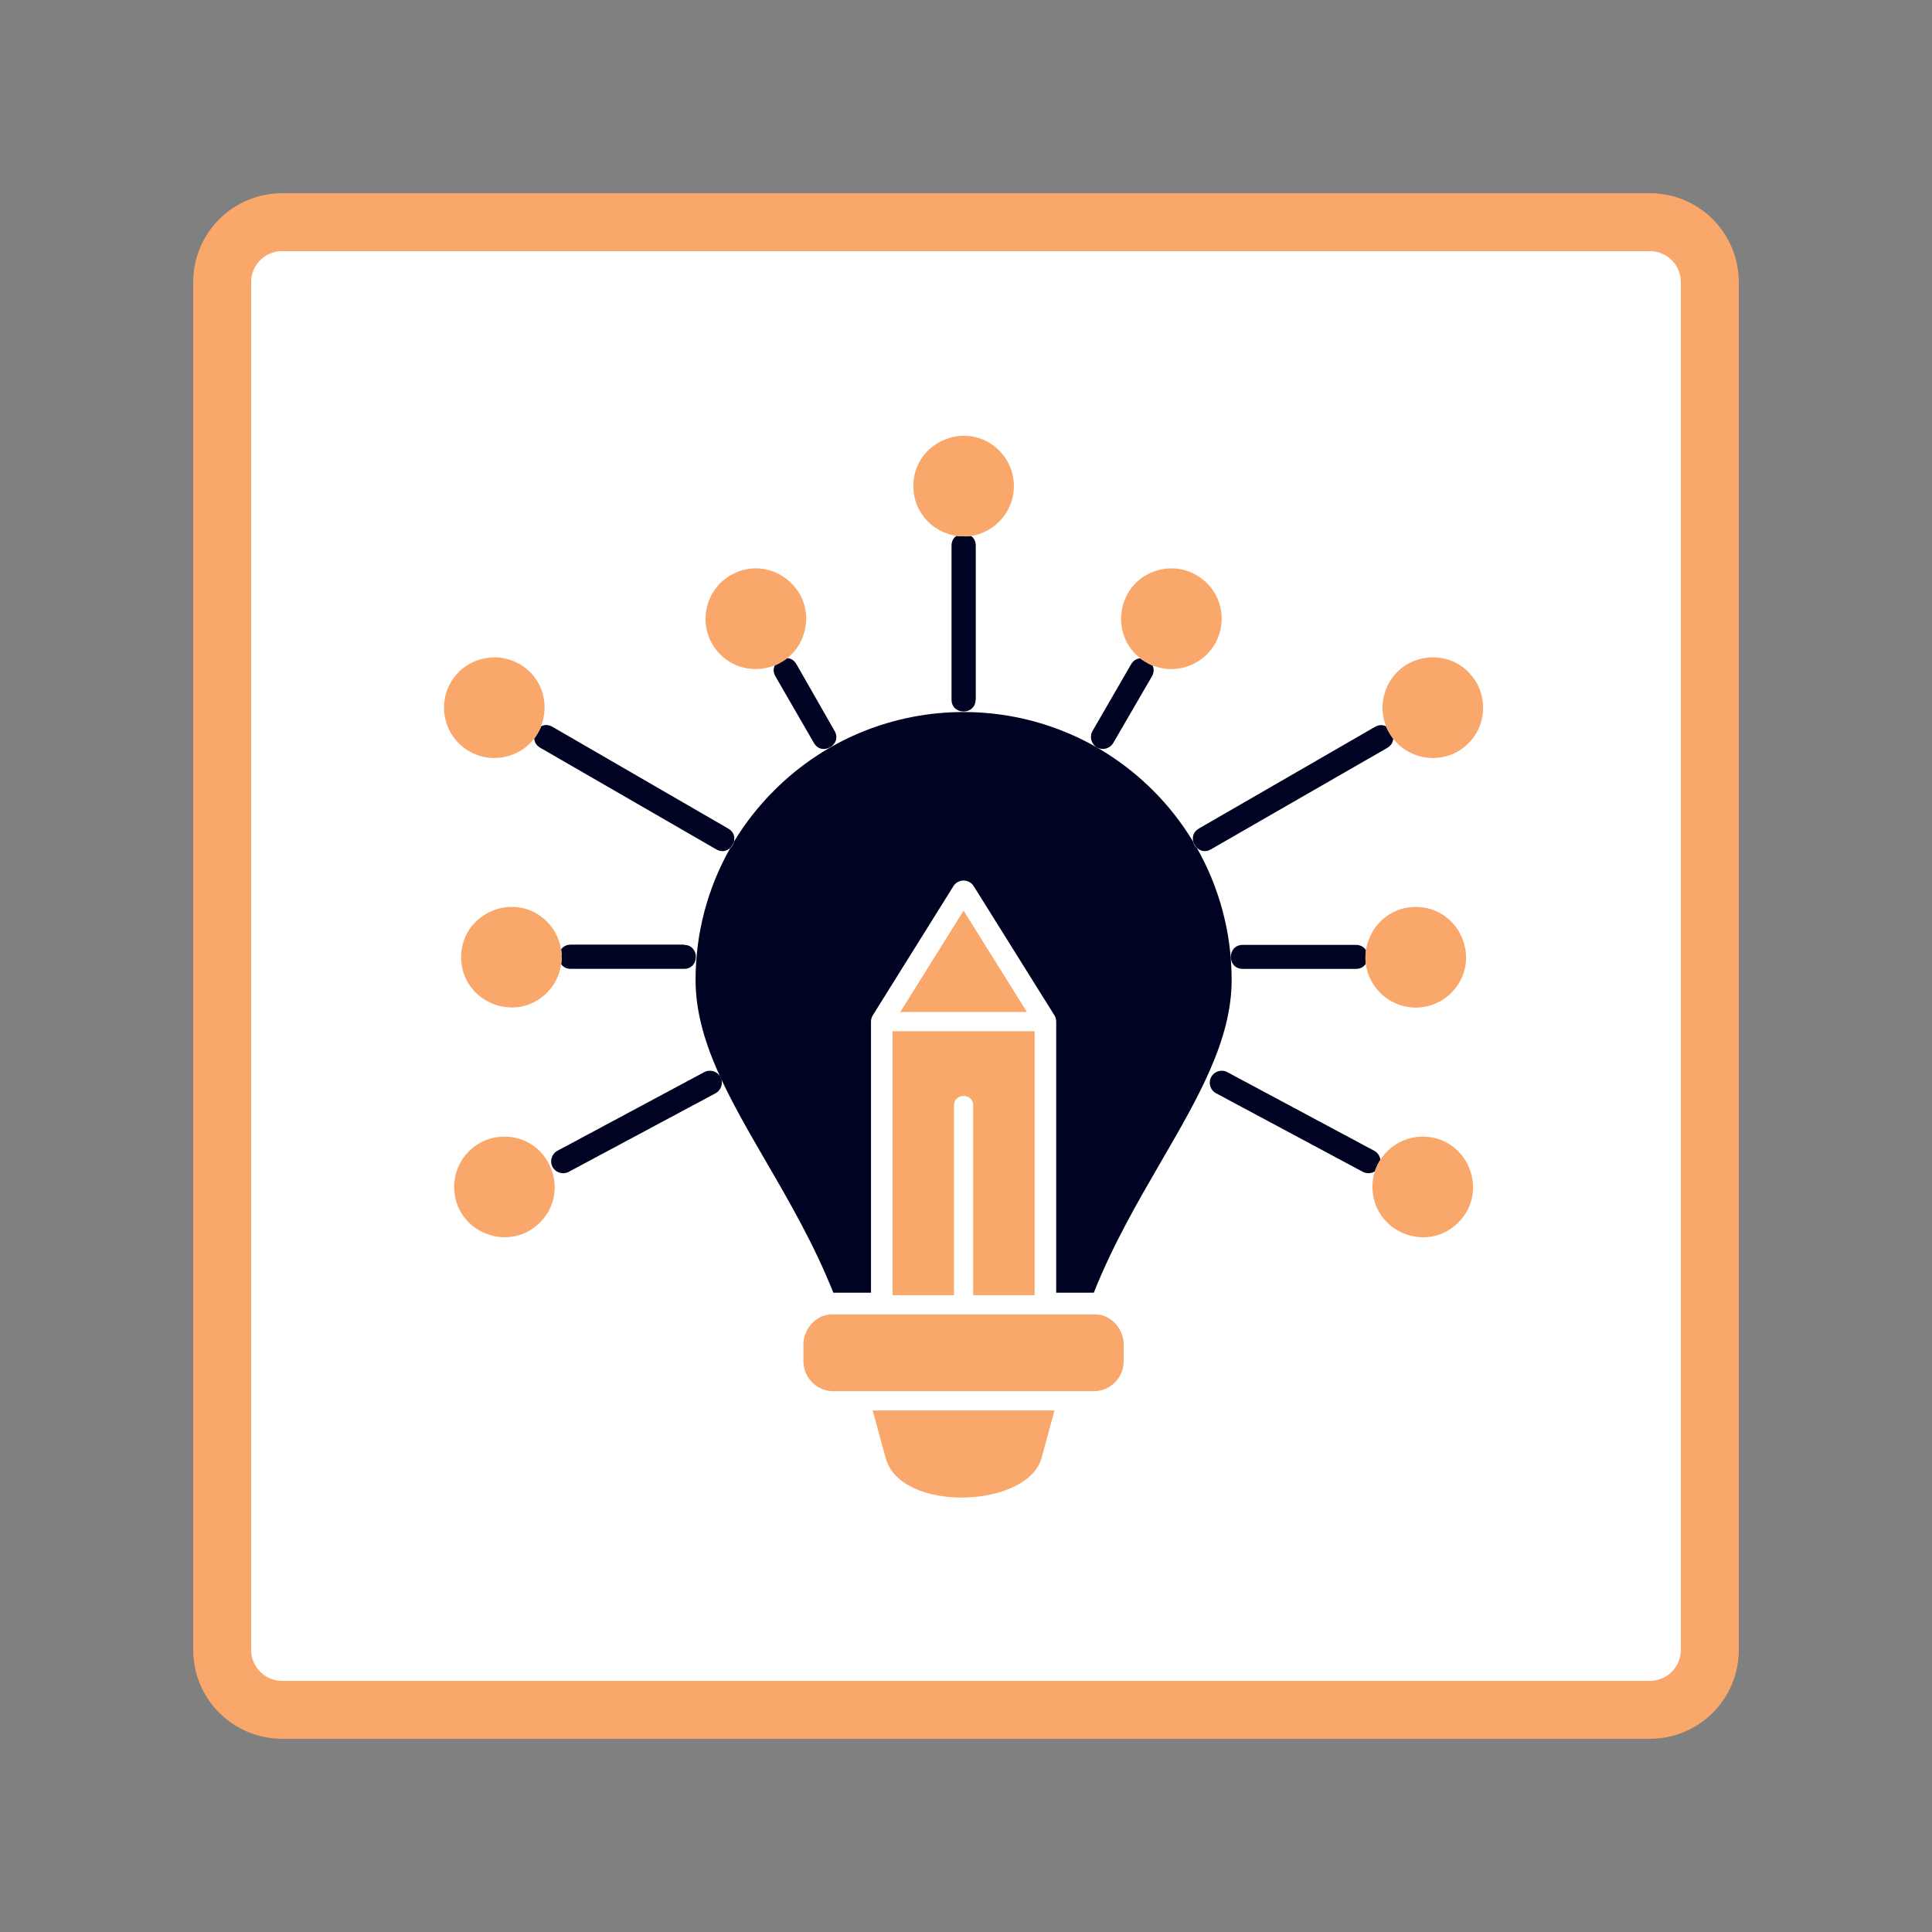
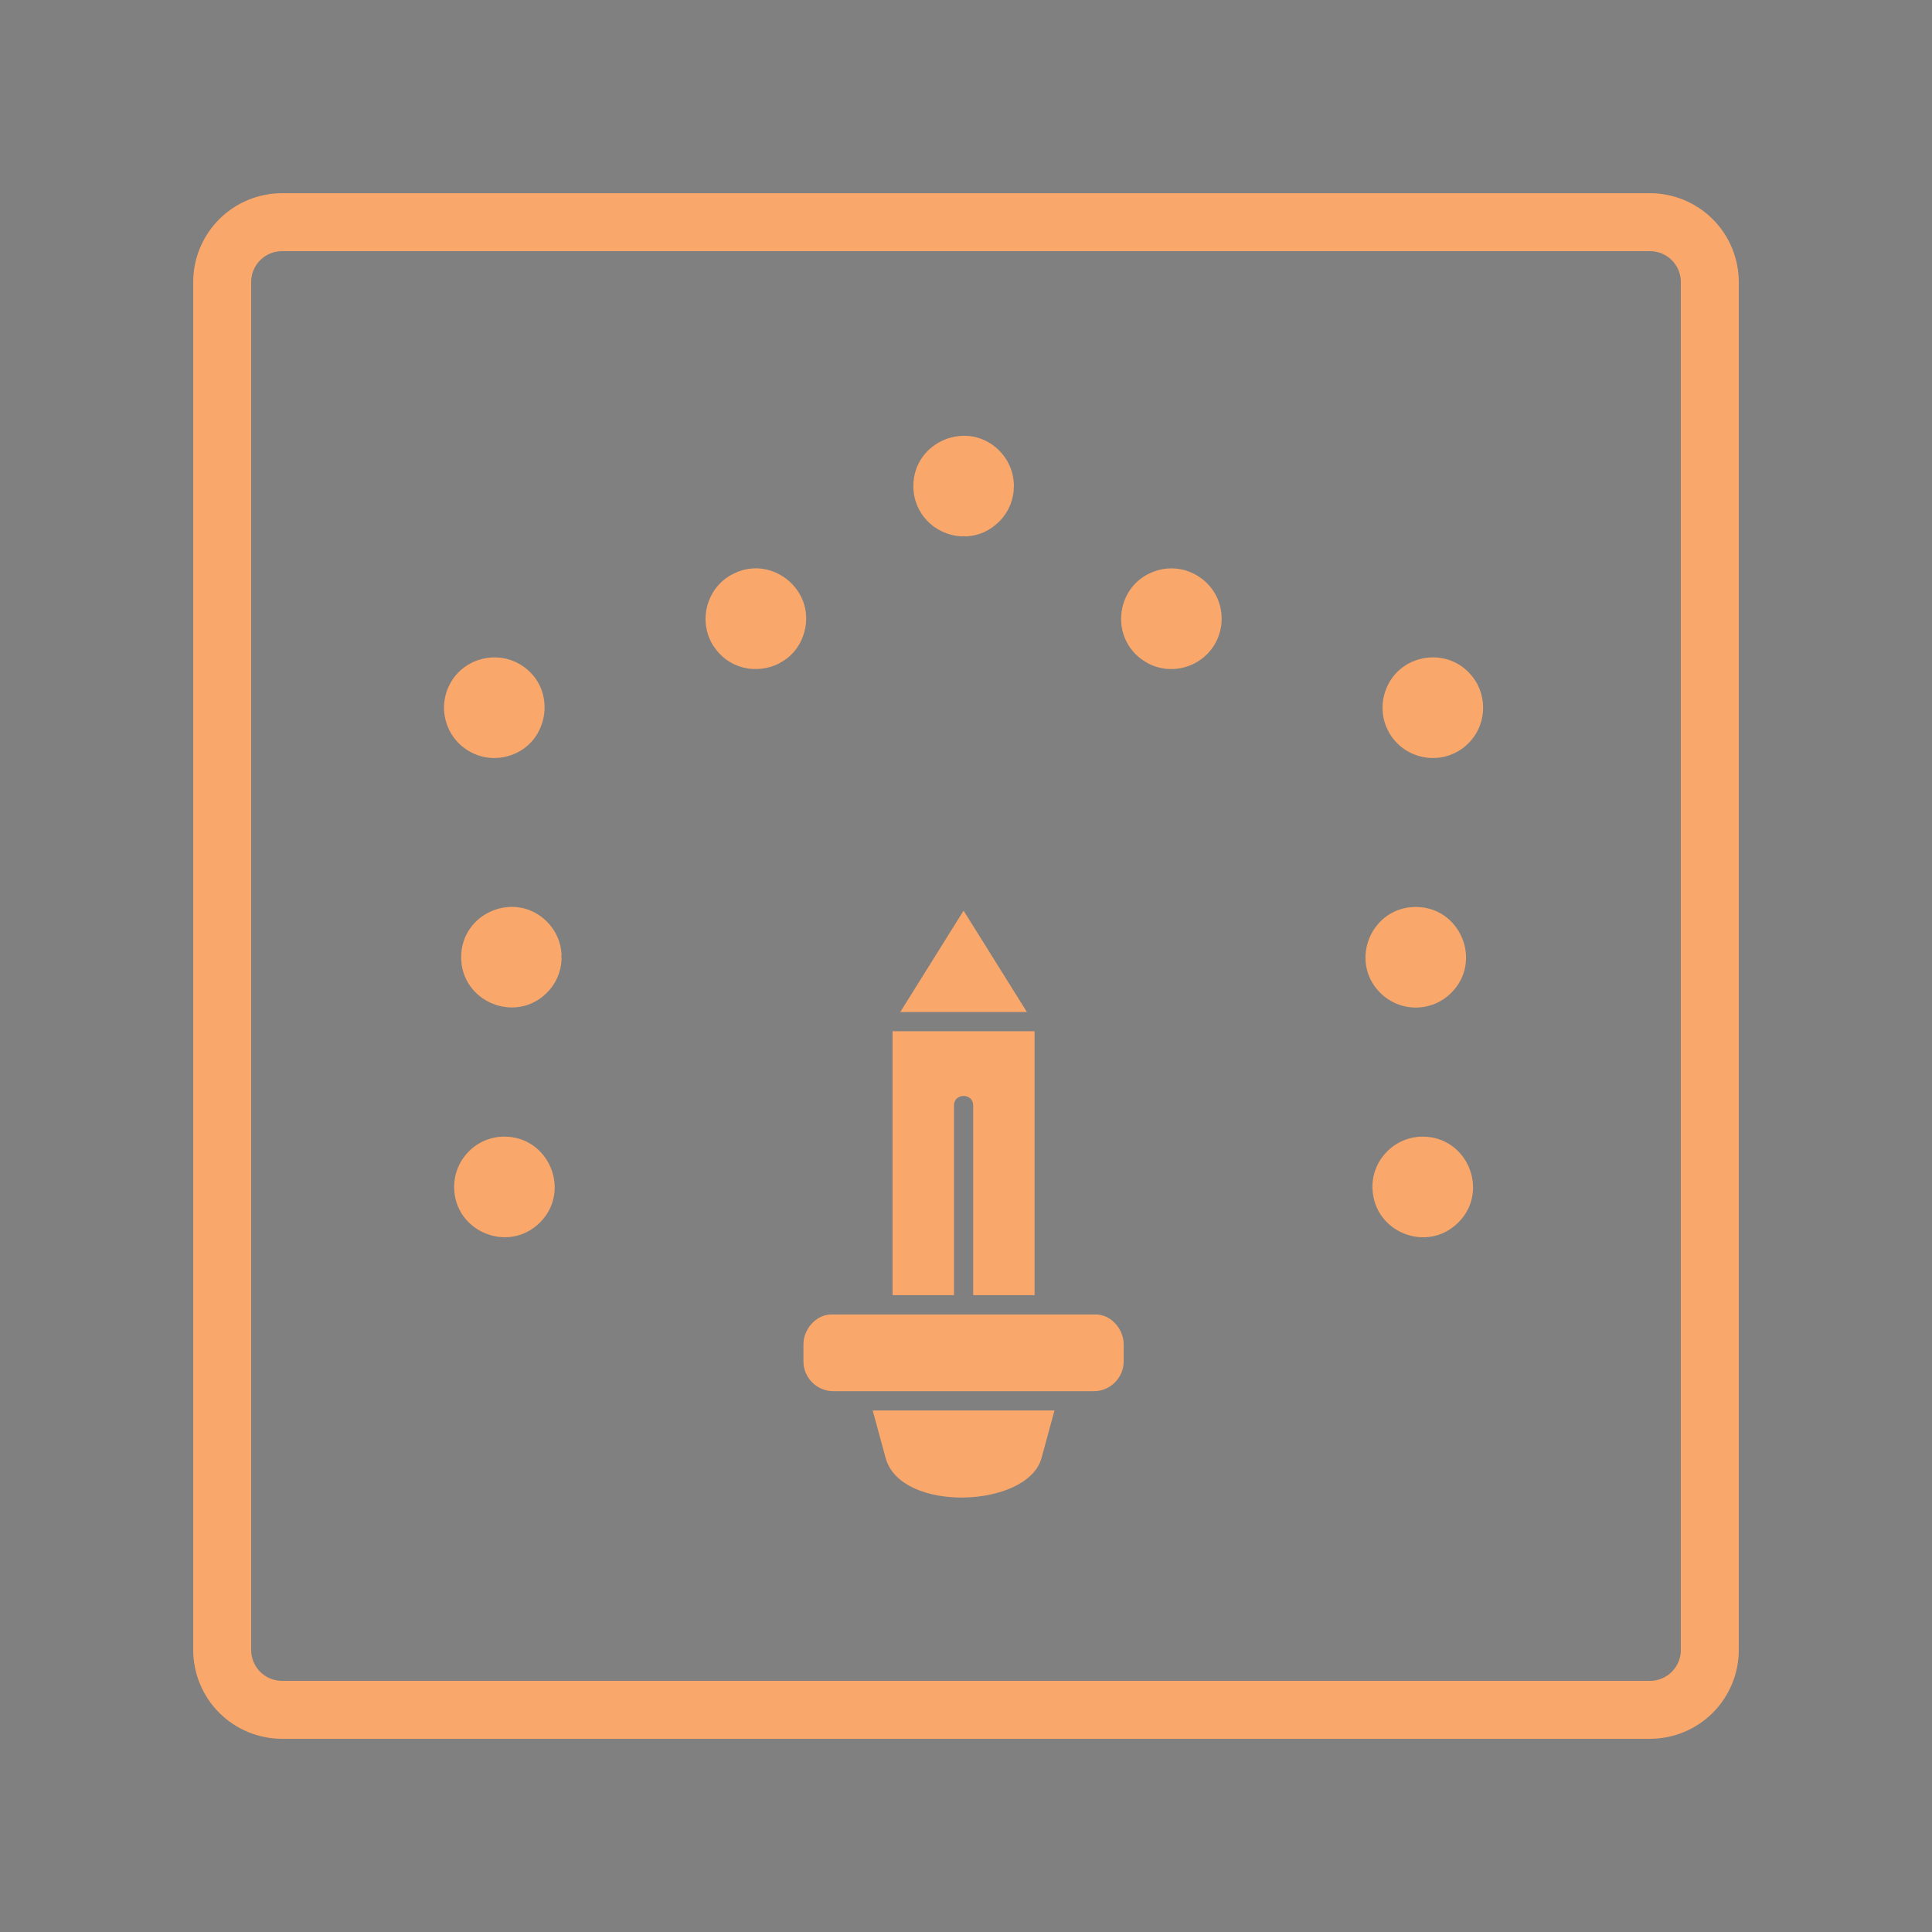
<svg xmlns="http://www.w3.org/2000/svg" width="500" zoomAndPan="magnify" viewBox="0 0 375 375" height="500" preserveAspectRatio="xMidYMid meet" version="1.0">
  <rect x="0" y="0" width="375" height="375" fill="#808080" stroke="none" />
  <defs>
    <clipPath id="6cf3692dc1">
-       <path d="M 47.199 47.785 L 328.391 47.785 L 328.391 327.215 L 47.199 327.215 Z M 47.199 47.785 " clip-rule="nonzero" />
-     </clipPath>
+       </clipPath>
    <clipPath id="27ae5b3e8c">
      <path d="M 37.5 37.5 L 337.5 37.5 L 337.5 337.5 L 37.5 337.5 Z M 37.5 37.5 " clip-rule="nonzero" />
    </clipPath>
    <clipPath id="8531b885ea">
      <path d="M 54.75 37.5 L 320.25 37.5 C 324.824 37.5 329.211 39.316 332.449 42.551 C 335.684 45.789 337.5 50.176 337.5 54.75 L 337.5 320.25 C 337.5 324.824 335.684 329.211 332.449 332.449 C 329.211 335.684 324.824 337.5 320.25 337.5 L 54.75 337.5 C 50.176 337.5 45.789 335.684 42.551 332.449 C 39.316 329.211 37.5 324.824 37.5 320.25 L 37.5 54.75 C 37.5 50.176 39.316 45.789 42.551 42.551 C 45.789 39.316 50.176 37.5 54.75 37.5 Z M 54.75 37.5 " clip-rule="nonzero" />
    </clipPath>
  </defs>
  <g clip-path="url(#6cf3692dc1)">
-     <path fill="#ffffff" d="M 47.199 47.785 L 328.809 47.785 L 328.809 327.215 L 47.199 327.215 Z M 47.199 47.785 " fill-opacity="1" fill-rule="nonzero" />
-   </g>
+     </g>
  <g clip-path="url(#27ae5b3e8c)">
    <g clip-path="url(#8531b885ea)">
      <path stroke-linecap="butt" transform="matrix(0.75, 0, 0, 0.75, 37.5, 37.5)" fill="none" stroke-linejoin="miter" d="M 23 0 L 377 0 C 383.099 0 388.948 2.422 393.266 6.734 C 397.578 11.052 400 16.901 400 23 L 400 377 C 400 383.099 397.578 388.948 393.266 393.266 C 388.948 397.578 383.099 400 377 400 L 23 400 C 16.901 400 11.052 397.578 6.734 393.266 C 2.422 388.948 -0 383.099 -0 377 L -0 23 C -0 16.901 2.422 11.052 6.734 6.734 C 11.052 2.422 16.901 0 23 0 Z M 23 0 " stroke="#f9a76a" stroke-width="30" stroke-opacity="1" stroke-miterlimit="4" />
    </g>
  </g>
-   <path fill="#000321" d="M 189.027 172.047 L 204.582 196.945 C 204.848 197.328 205.008 197.789 205.008 198.293 L 205.008 250.91 L 212.305 250.91 C 216.027 241.551 220.867 233.227 225.43 225.352 C 232.582 213.02 239.059 201.879 239.059 190.223 C 239.059 180.945 236.625 172.234 232.371 164.688 C 232.172 164.512 232.004 164.316 231.852 164.078 C 231.723 163.844 231.629 163.59 231.574 163.34 C 229.391 159.73 226.789 156.402 223.816 153.441 C 203.5 133.125 170.551 133.125 150.25 153.441 C 147.277 156.402 144.66 159.73 142.477 163.34 C 142.441 163.59 142.348 163.844 142.211 164.078 C 142.066 164.316 141.895 164.52 141.695 164.688 C 137.438 172.234 135.008 180.945 135.008 190.223 C 135.008 201.879 141.469 213.023 148.621 225.352 C 153.195 233.227 158.031 241.551 161.746 250.91 L 169.059 250.91 L 169.059 198.297 C 169.059 197.77 169.203 197.383 169.484 196.949 L 185.051 172.012 C 185.988 170.516 188.141 170.57 189.027 172.047 Z M 136.691 208.102 C 137.828 207.496 139.227 207.93 139.84 209.055 C 140.445 210.191 140.012 211.59 138.887 212.203 L 110.395 227.453 C 109.27 228.059 107.859 227.625 107.246 226.5 C 106.652 225.363 107.074 223.953 108.215 223.355 Z M 241.207 188.055 C 238.137 188.055 238.137 183.402 241.207 183.402 L 263.172 183.402 C 264.121 183.402 264.785 183.848 265.141 184.461 C 265.125 184.523 265.109 184.605 265.109 184.668 L 265.098 184.801 C 265.082 184.867 265.082 184.93 265.07 185 C 265.07 185.051 265.055 185.109 265.055 185.16 C 265.055 185.223 265.043 185.281 265.043 185.344 C 265.043 185.398 265.043 185.453 265.043 185.52 C 265.027 185.57 265.027 185.625 265.027 185.691 C 265.027 185.742 265.027 185.812 265.027 185.863 L 265.027 186.023 C 265.027 186.086 265.027 186.152 265.027 186.23 L 265.043 186.352 C 265.043 186.434 265.055 186.512 265.055 186.59 L 265.07 186.699 C 265.07 186.777 265.082 186.855 265.082 186.938 L 265.098 187.043 L 265.098 187.059 C 264.73 187.652 264.094 188.059 263.168 188.059 L 241.207 188.059 Z M 132.766 183.402 C 135.832 183.402 135.832 188.055 132.766 188.055 L 110.801 188.055 C 109.93 188.055 109.309 187.688 108.926 187.141 L 108.941 187.02 L 108.941 187.004 L 108.953 186.914 L 108.969 186.805 L 108.969 186.777 L 108.98 186.711 L 108.98 186.641 L 108.996 186.578 L 108.996 186.414 L 109.012 186.398 L 109.012 186.102 C 108.957 185.848 108.957 185.582 108.996 185.336 L 109.012 185.285 L 109.012 185.141 L 108.996 185.125 L 108.996 184.957 L 108.98 184.906 L 108.98 184.836 L 108.969 184.773 L 108.969 184.691 L 108.953 184.68 L 108.953 184.566 L 108.941 184.555 L 108.941 184.457 L 108.926 184.426 L 108.926 184.355 L 108.914 184.344 L 108.914 184.289 C 109.281 183.734 109.914 183.352 110.801 183.352 L 132.766 183.352 Z M 235.031 164.859 C 232.375 166.391 230.051 162.359 232.691 160.824 L 266.867 141.094 C 267.66 140.633 268.426 140.668 269.035 140.988 L 269.051 141.016 L 269.066 141.051 L 269.078 141.078 L 269.078 141.094 L 269.094 141.109 L 269.105 141.16 L 269.121 141.172 L 269.121 141.199 L 269.137 141.199 L 269.137 141.23 L 269.148 141.242 L 269.176 141.293 L 269.176 141.309 L 269.191 141.336 L 269.191 141.352 L 269.203 141.363 L 269.219 141.402 L 269.234 141.414 L 269.234 141.43 L 269.246 141.445 L 269.246 141.473 L 269.262 141.484 L 269.262 141.5 L 269.273 141.512 L 269.289 141.543 L 269.289 141.555 L 269.301 141.57 L 269.316 141.605 L 269.332 141.621 L 269.332 141.648 L 269.344 141.648 L 269.383 141.742 L 269.383 141.758 L 269.41 141.785 L 269.438 141.848 L 269.453 141.863 L 269.48 141.914 L 269.48 141.93 L 269.492 141.957 L 269.508 141.969 L 269.535 142.012 L 269.535 142.027 L 269.551 142.039 L 269.562 142.055 L 269.562 142.066 L 269.578 142.098 C 269.629 142.176 269.684 142.254 269.723 142.336 L 269.723 142.363 L 269.734 142.375 L 269.789 142.469 L 269.801 142.484 L 269.852 142.562 L 269.867 142.578 L 269.867 142.59 L 269.902 142.656 L 269.918 142.668 L 269.918 142.684 L 269.934 142.684 L 269.945 142.711 L 269.945 142.727 L 269.961 142.738 L 269.973 142.754 L 269.988 142.77 L 269.988 142.781 L 270.004 142.797 L 270.031 142.832 L 270.031 142.848 L 270.059 142.875 L 270.059 142.891 L 270.07 142.891 L 270.07 142.902 L 270.086 142.93 L 270.129 142.973 L 270.129 142.988 L 270.141 142.988 L 270.141 143 L 270.168 143.027 L 270.184 143.059 L 270.184 143.07 L 270.227 143.113 L 270.238 143.141 L 270.254 143.156 L 270.27 143.168 L 270.297 143.207 L 270.297 143.219 L 270.309 143.234 L 270.324 143.246 L 270.336 143.262 L 270.352 143.277 L 270.367 143.305 L 270.379 143.316 L 270.395 143.348 L 270.422 143.375 C 270.383 144.051 270.039 144.707 269.262 145.168 Z M 162 141.891 C 163.52 144.547 159.5 146.863 157.98 144.203 L 150.5 131.266 C 150.062 130.488 150.09 129.746 150.395 129.141 L 150.41 129.141 L 150.422 129.125 L 150.449 129.125 L 150.465 129.109 L 150.48 129.109 L 150.492 129.098 L 150.559 129.07 L 150.57 129.07 L 150.586 129.055 L 150.602 129.055 L 150.664 129.027 L 150.691 129.012 L 150.707 129.012 L 150.723 129 L 150.758 128.984 L 150.773 128.973 L 150.801 128.973 L 150.801 128.957 L 150.812 128.957 L 150.828 128.941 L 150.879 128.93 L 150.895 128.914 L 150.906 128.914 L 150.922 128.902 L 150.934 128.902 L 150.973 128.875 L 150.988 128.875 L 151 128.859 L 151.016 128.859 L 151.078 128.832 L 151.094 128.816 L 151.109 128.816 L 151.121 128.805 L 151.188 128.777 L 151.203 128.762 L 151.215 128.762 L 151.242 128.734 L 151.324 128.707 L 151.352 128.676 L 151.387 128.648 C 151.531 128.543 151.703 128.441 151.891 128.371 L 151.93 128.355 L 151.957 128.328 L 152.051 128.277 L 152.062 128.262 L 152.078 128.25 L 152.094 128.25 L 152.129 128.219 L 152.145 128.207 L 152.156 128.207 L 152.156 128.191 L 152.172 128.191 L 152.184 128.18 L 152.238 128.141 L 152.25 128.141 L 152.266 128.129 L 152.277 128.113 L 152.344 128.074 L 152.359 128.074 L 152.359 128.062 L 152.371 128.062 L 152.398 128.035 L 152.414 128.035 L 152.426 128.02 L 152.441 128.008 L 152.457 128.008 L 152.469 127.992 L 152.484 127.977 L 152.496 127.977 L 152.512 127.965 L 152.539 127.938 L 152.555 127.938 L 152.555 127.922 L 152.566 127.91 L 152.582 127.91 L 152.594 127.895 L 152.609 127.879 L 152.625 127.879 L 152.664 127.84 L 152.68 127.84 L 152.691 127.824 L 152.707 127.809 L 152.723 127.809 L 152.734 127.797 L 152.762 127.781 L 152.777 127.77 L 152.777 127.754 L 152.793 127.742 L 152.805 127.742 C 153.48 127.777 154.125 128.137 154.578 128.902 Z M 216.086 144.203 C 215.449 145.312 214.023 145.695 212.914 145.062 C 211.805 144.426 211.422 143 212.055 141.891 L 219.535 128.953 C 219.984 128.176 220.645 127.828 221.32 127.793 L 221.336 127.793 L 221.387 127.828 L 221.398 127.844 L 221.43 127.871 L 221.441 127.887 L 221.457 127.898 L 221.469 127.898 L 221.512 127.941 L 221.527 127.941 L 221.539 127.953 L 221.59 127.992 L 221.605 128.008 L 221.621 128.008 L 221.633 128.02 L 221.684 128.059 L 221.699 128.07 L 221.711 128.07 L 221.727 128.086 L 221.742 128.098 L 221.848 128.164 L 221.863 128.18 L 221.875 128.18 L 221.875 128.191 L 221.891 128.191 C 221.93 128.219 221.969 128.242 222.012 128.273 L 222.039 128.301 L 222.184 128.379 L 222.211 128.406 L 222.25 128.422 C 222.406 128.488 222.578 128.578 222.723 128.699 L 222.754 128.73 L 222.789 128.742 C 222.855 128.781 222.91 128.809 222.977 128.852 L 223.004 128.852 L 223.02 128.863 C 223.07 128.891 223.125 128.914 223.191 128.941 L 223.203 128.957 L 223.23 128.973 L 223.246 128.973 C 223.285 129 223.34 129.023 223.391 129.035 L 223.406 129.051 L 223.469 129.078 L 223.484 129.094 L 223.5 129.094 L 223.578 129.121 L 223.59 129.133 L 223.605 129.133 L 223.711 129.176 C 224 129.781 224.031 130.523 223.582 131.293 Z M 189.359 135.797 C 189.359 138.875 184.691 138.875 184.691 135.797 L 184.691 105.914 C 184.691 105.016 185.09 104.383 185.656 104.012 C 185.723 104.027 185.789 104.039 185.859 104.039 L 185.887 104.039 C 185.965 104.055 186.031 104.07 186.094 104.07 L 186.125 104.07 C 186.203 104.082 186.27 104.082 186.348 104.098 L 186.359 104.098 C 186.441 104.098 186.52 104.109 186.598 104.109 L 186.688 104.109 C 186.926 104.074 187.164 104.074 187.387 104.109 L 187.438 104.125 L 187.488 104.125 L 187.582 104.109 L 187.75 104.109 L 187.828 104.098 L 187.941 104.098 L 187.957 104.082 L 188.094 104.082 L 188.125 104.07 L 188.223 104.07 L 188.234 104.055 L 188.348 104.055 L 188.363 104.039 L 188.461 104.039 L 188.473 104.027 C 189.016 104.41 189.398 105.027 189.398 105.914 L 189.398 135.797 Z M 141.359 160.832 C 144.016 162.363 141.691 166.395 139.031 164.863 L 104.855 145.133 C 104.078 144.684 103.73 144.023 103.695 143.348 L 103.707 143.332 L 103.723 143.305 L 103.738 143.289 L 103.738 143.277 L 103.75 143.262 L 103.793 143.219 L 103.809 143.207 L 103.809 143.18 L 103.82 143.164 L 103.875 143.109 L 103.891 143.078 L 103.906 143.051 L 103.934 143.023 L 103.934 143.012 L 103.945 142.996 L 103.961 142.98 L 103.977 142.953 L 103.988 142.941 L 103.988 142.926 L 104.004 142.914 L 104.039 142.875 L 104.039 142.848 L 104.066 142.82 L 104.105 142.754 L 104.133 142.727 L 104.176 142.645 L 104.203 142.617 L 104.242 142.539 L 104.254 142.539 L 104.254 142.512 L 104.27 142.496 L 104.305 142.434 L 104.32 142.418 L 104.355 142.352 L 104.355 142.34 L 104.371 142.324 L 104.387 142.312 L 104.387 142.297 C 104.426 142.219 104.465 142.152 104.508 142.086 L 104.52 142.074 L 104.52 142.059 L 104.535 142.047 L 104.547 142.016 L 104.574 141.98 L 104.574 141.953 L 104.605 141.922 L 104.633 141.871 L 104.633 141.859 L 104.645 141.844 L 104.688 141.75 L 104.738 141.656 L 104.738 141.629 L 104.777 141.551 L 104.789 141.535 L 104.805 141.5 L 104.82 141.484 L 104.82 141.504 L 104.832 141.477 L 104.832 141.461 L 104.848 141.461 L 104.848 141.449 L 104.859 141.434 L 104.859 141.406 L 104.875 141.391 L 104.875 141.379 L 104.887 141.352 L 104.902 141.336 L 104.902 141.324 L 104.918 141.309 L 104.918 141.281 L 104.93 141.266 L 104.93 141.254 L 104.945 141.238 L 104.945 141.211 L 104.957 141.195 L 104.973 141.168 L 104.973 141.156 L 104.988 141.141 L 104.988 141.125 L 105 141.098 L 105 141.086 L 105.016 141.07 L 105.016 141.043 L 105.027 141.027 L 105.043 140.992 L 105.043 140.977 C 105.664 140.645 106.434 140.609 107.223 141.07 Z M 236.039 212.203 C 234.902 211.594 234.484 210.191 235.09 209.055 C 235.688 207.93 237.098 207.496 238.223 208.102 L 266.715 223.355 C 267.414 223.723 267.84 224.398 267.934 225.125 L 267.918 225.141 C 267.879 225.191 267.852 225.262 267.812 225.328 L 267.797 225.328 C 267.77 225.391 267.73 225.457 267.688 225.512 L 267.676 225.551 C 267.637 225.602 267.609 225.656 267.566 225.723 L 267.555 225.762 C 267.512 225.812 267.488 225.867 267.461 225.918 L 267.434 225.969 C 267.406 226.02 267.395 226.062 267.367 226.113 L 267.332 226.195 L 267.266 226.309 L 267.227 226.418 L 267.215 226.445 L 267.188 226.523 C 267.156 226.562 267.148 226.617 267.121 226.656 L 267.121 226.668 L 267.105 226.699 L 267.094 226.734 C 267.066 226.785 267.055 226.828 267.027 226.879 L 267.012 226.918 L 267 226.945 L 266.949 227.09 L 266.934 227.125 L 266.922 227.164 C 266.906 227.215 266.891 227.258 266.883 227.309 L 266.867 227.352 C 266.184 227.789 265.285 227.855 264.516 227.445 Z M 236.039 212.203 " fill-opacity="1" fill-rule="nonzero" />
  <path fill="#f9a76a" d="M 104.812 237.285 C 98.684 243.418 88.148 239.043 88.148 230.387 C 88.148 224.992 92.508 220.617 97.902 220.617 C 106.57 220.621 110.93 231.168 104.812 237.285 Z M 108.988 185.359 C 108.949 185.613 108.949 185.879 109 186.125 L 109 186.227 C 108.895 188.672 107.891 190.973 106.16 192.688 C 100.043 198.82 89.508 194.445 89.508 185.789 C 89.508 177.129 100.039 172.758 106.16 178.887 C 107.867 180.594 108.871 182.844 109 185.242 L 109 185.293 Z M 104.484 142.113 C 104.445 142.18 104.402 142.246 104.363 142.324 L 104.363 142.34 L 104.348 142.352 C 103.051 144.586 100.961 146.133 98.477 146.793 C 95.965 147.469 93.312 147.121 91.062 145.812 C 88.816 144.516 87.191 142.402 86.52 139.891 C 85.855 137.449 86.172 134.816 87.418 132.609 L 87.418 132.594 L 87.434 132.578 C 87.484 132.5 87.523 132.422 87.562 132.344 L 87.578 132.312 L 87.59 132.285 C 90.328 127.77 96.262 126.258 100.832 128.891 C 103.16 130.238 104.797 132.355 105.43 134.957 C 106.012 137.352 105.668 139.914 104.492 142.082 L 104.492 142.098 Z M 138.488 125.383 L 138.473 125.395 L 138.234 124.984 C 135.59 120.387 137.141 114.426 141.699 111.715 L 141.715 111.703 L 141.727 111.688 C 141.766 111.672 141.793 111.66 141.836 111.648 C 149.328 107.301 158.383 114.242 156.133 122.637 C 155.5 125.027 154.059 127.051 151.941 128.355 L 151.914 128.383 L 151.879 128.398 C 151.691 128.465 151.52 128.57 151.375 128.676 L 151.336 128.707 L 151.309 128.734 C 149.156 129.855 146.59 130.16 144.234 129.566 C 141.82 128.938 139.824 127.469 138.488 125.383 Z M 193.934 101.246 C 192.188 102.992 189.957 104.008 187.5 104.117 L 187.449 104.117 L 187.395 104.102 C 187.172 104.062 186.934 104.062 186.695 104.102 L 186.609 104.102 C 181.387 103.82 177.277 99.648 177.277 94.348 C 177.277 85.688 187.824 81.328 193.941 87.445 C 197.75 91.27 197.75 97.43 193.934 101.246 Z M 235.578 125.383 C 232.844 129.625 227.266 131.129 222.77 128.723 L 222.734 128.711 L 222.707 128.684 C 222.562 128.562 222.387 128.473 222.23 128.402 L 222.191 128.387 L 222.164 128.359 C 218.836 126.285 217.145 122.531 217.711 118.672 C 218.293 114.762 221.004 111.691 224.836 110.66 C 227.336 109.984 229.992 110.332 232.234 111.641 C 234.496 112.938 236.121 115.051 236.797 117.562 C 237.457 120.062 237.113 122.742 235.816 124.977 L 235.594 125.371 L 235.578 125.371 Z M 286.793 132.887 C 287.902 135.043 288.168 137.539 287.547 139.891 C 286.871 142.402 285.25 144.516 283 145.828 C 280.754 147.121 278.098 147.469 275.586 146.793 C 273.117 146.129 271.027 144.559 269.719 142.363 L 269.703 142.348 L 269.703 142.32 C 269.668 142.242 269.609 142.16 269.559 142.082 L 269.547 142.055 L 269.547 142.039 C 268.328 139.836 268.023 137.258 268.688 134.824 C 269.719 130.961 272.852 128.227 276.801 127.684 C 280.793 127.145 284.531 128.996 286.566 132.469 L 286.805 132.863 Z M 267.891 192.695 C 261.773 186.578 266.133 176.039 274.805 176.039 C 283.461 176.039 287.82 186.57 281.703 192.695 C 277.883 196.527 271.723 196.527 267.891 192.695 Z M 266.41 230.852 L 266.383 230.852 L 266.383 230.391 C 266.383 224.996 270.77 220.621 276.152 220.621 C 284.824 220.621 289.184 231.168 283.066 237.285 C 277.039 243.316 266.781 239.215 266.41 230.852 Z M 204.676 273.766 L 202.164 282.992 C 199.504 292.734 174.816 293.727 171.898 282.992 L 169.387 273.766 Z M 212.938 255.145 C 215.805 255.301 218.105 258.09 218.105 260.891 L 218.105 264.25 C 218.105 267.418 215.5 270.027 212.328 270.027 L 167.059 270.027 C 166.98 270.027 166.914 270.027 166.836 270.027 L 161.738 270.027 C 158.555 270.027 155.949 267.426 155.949 264.25 L 155.949 260.891 C 155.949 258.09 158.246 255.301 161.129 255.145 Z M 174.742 196.434 L 187.031 176.754 L 199.324 196.434 Z M 173.246 200.164 L 200.816 200.164 L 200.816 251.391 L 188.895 251.391 L 188.895 214.566 C 188.895 212.109 185.168 212.109 185.168 214.566 L 185.168 251.387 L 173.246 251.387 Z M 173.246 200.164 " fill-opacity="1" fill-rule="evenodd" />
</svg>